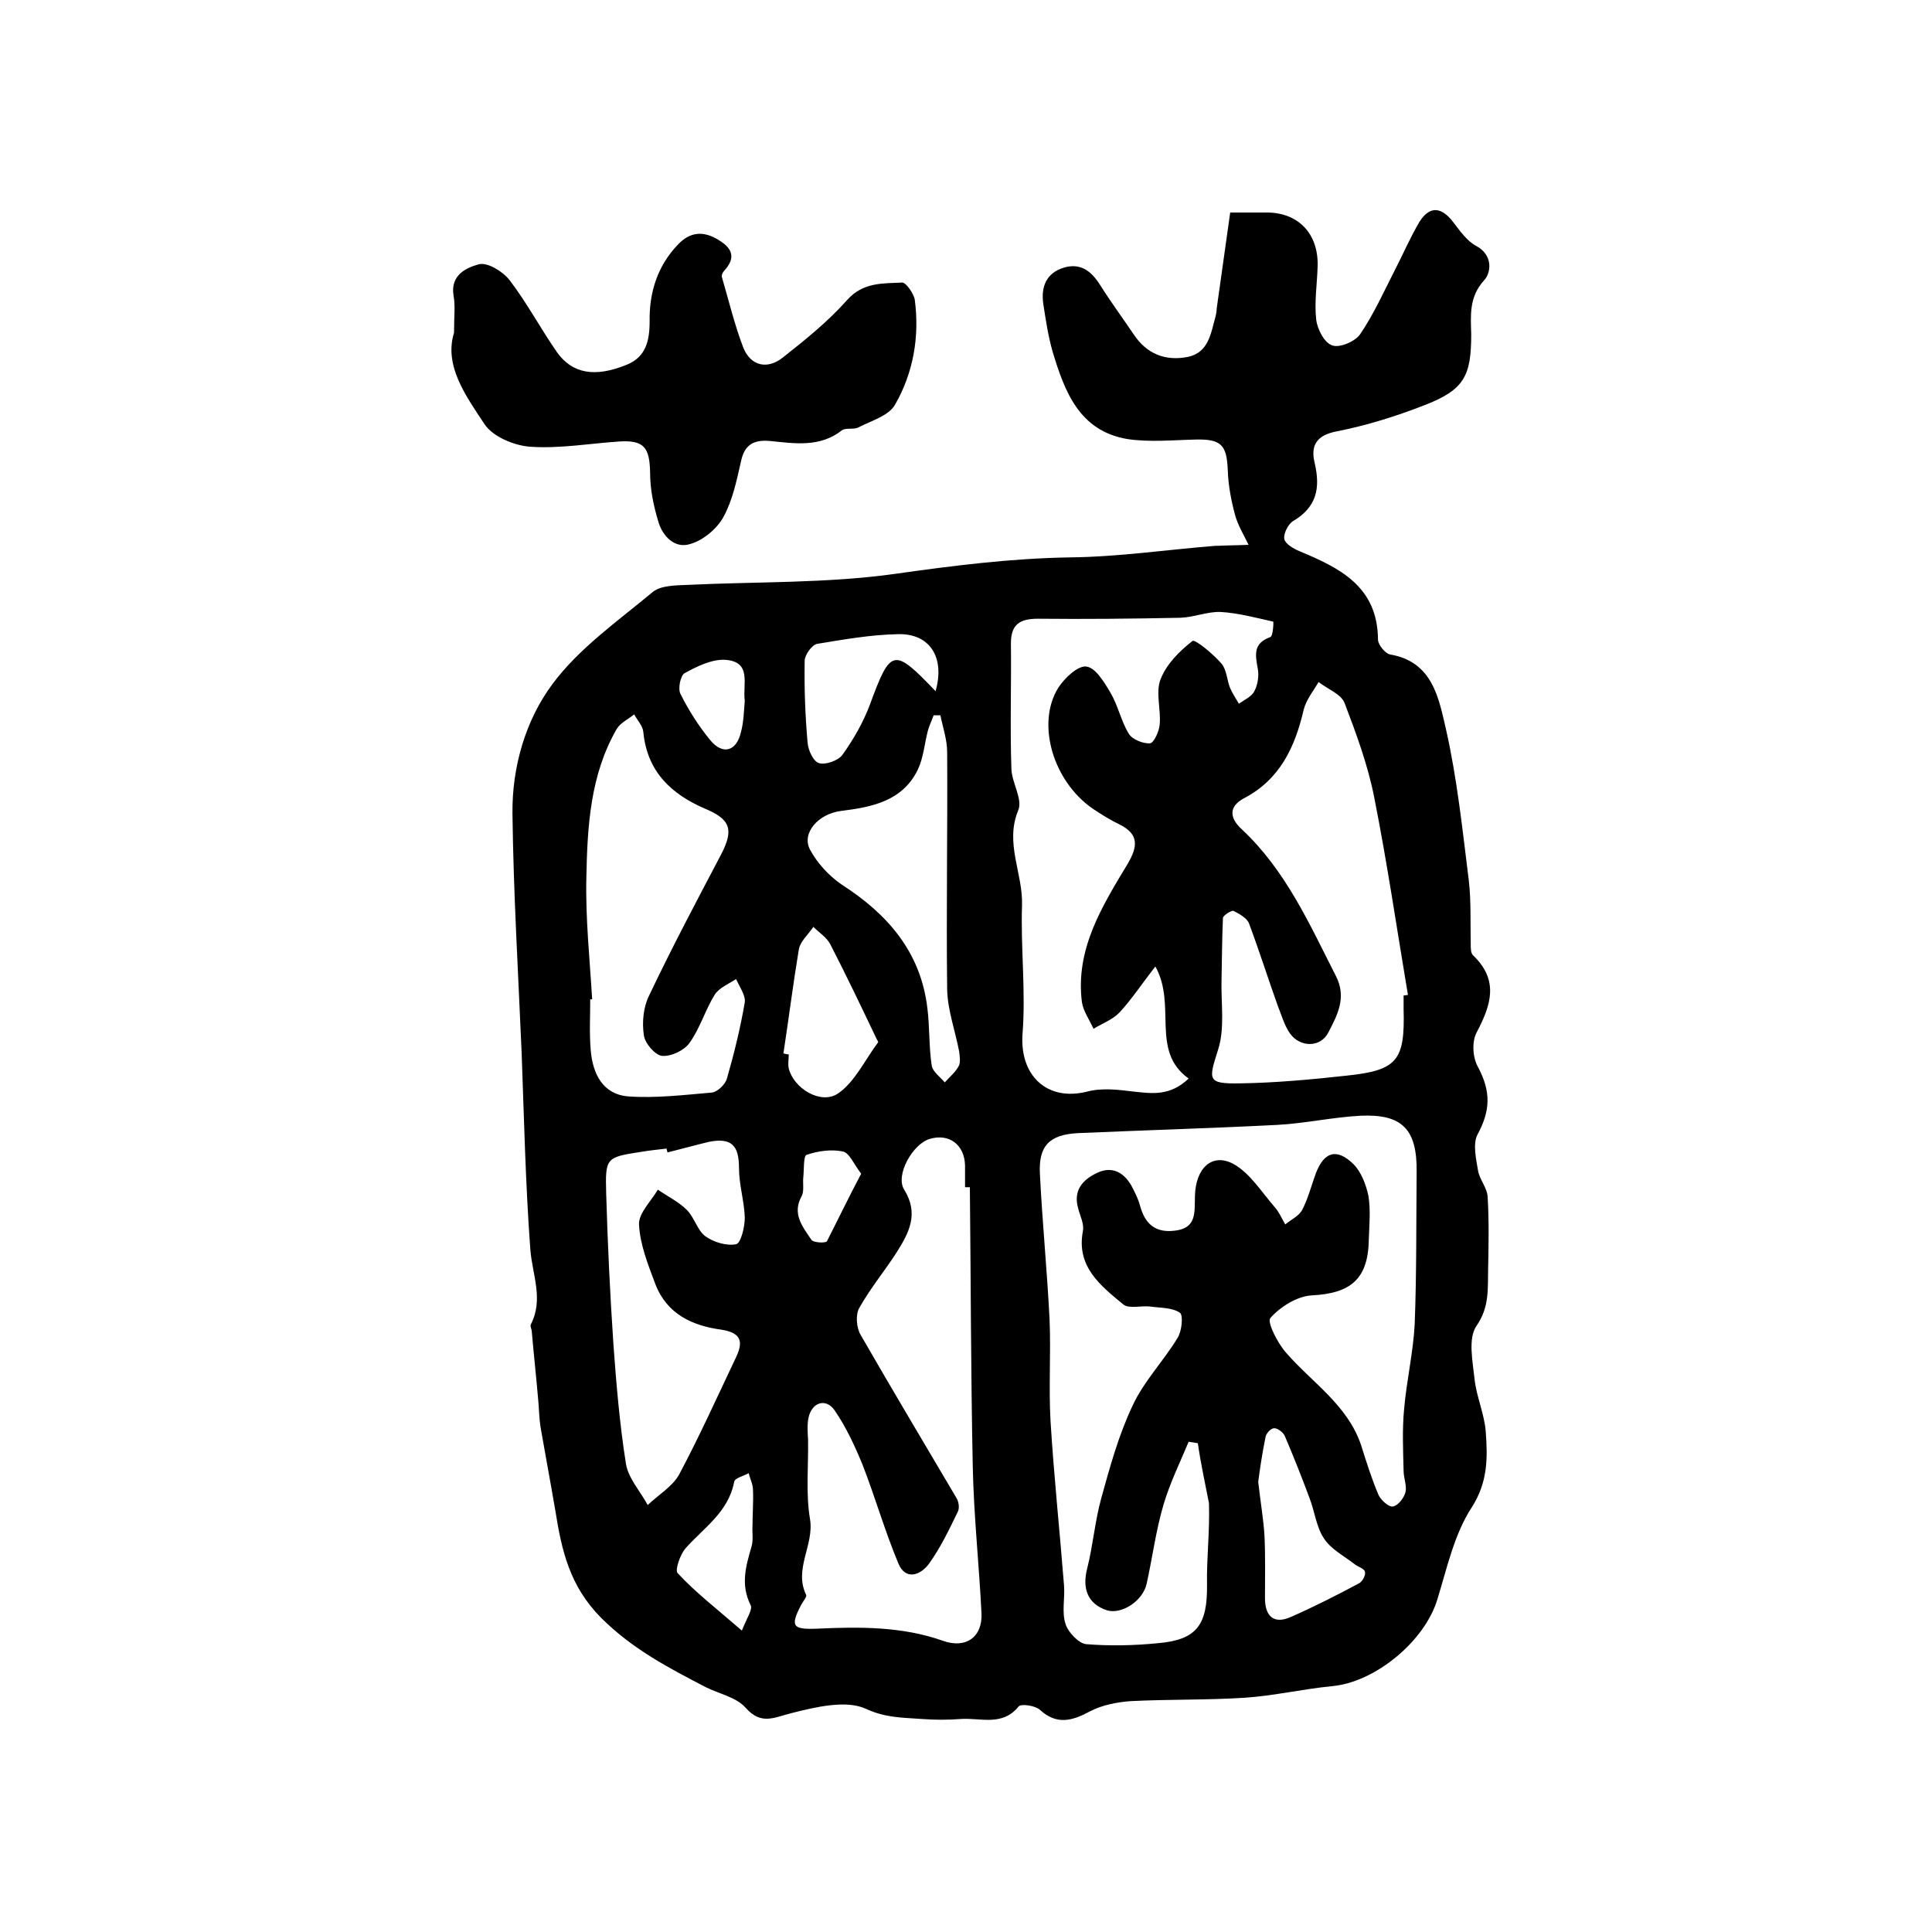
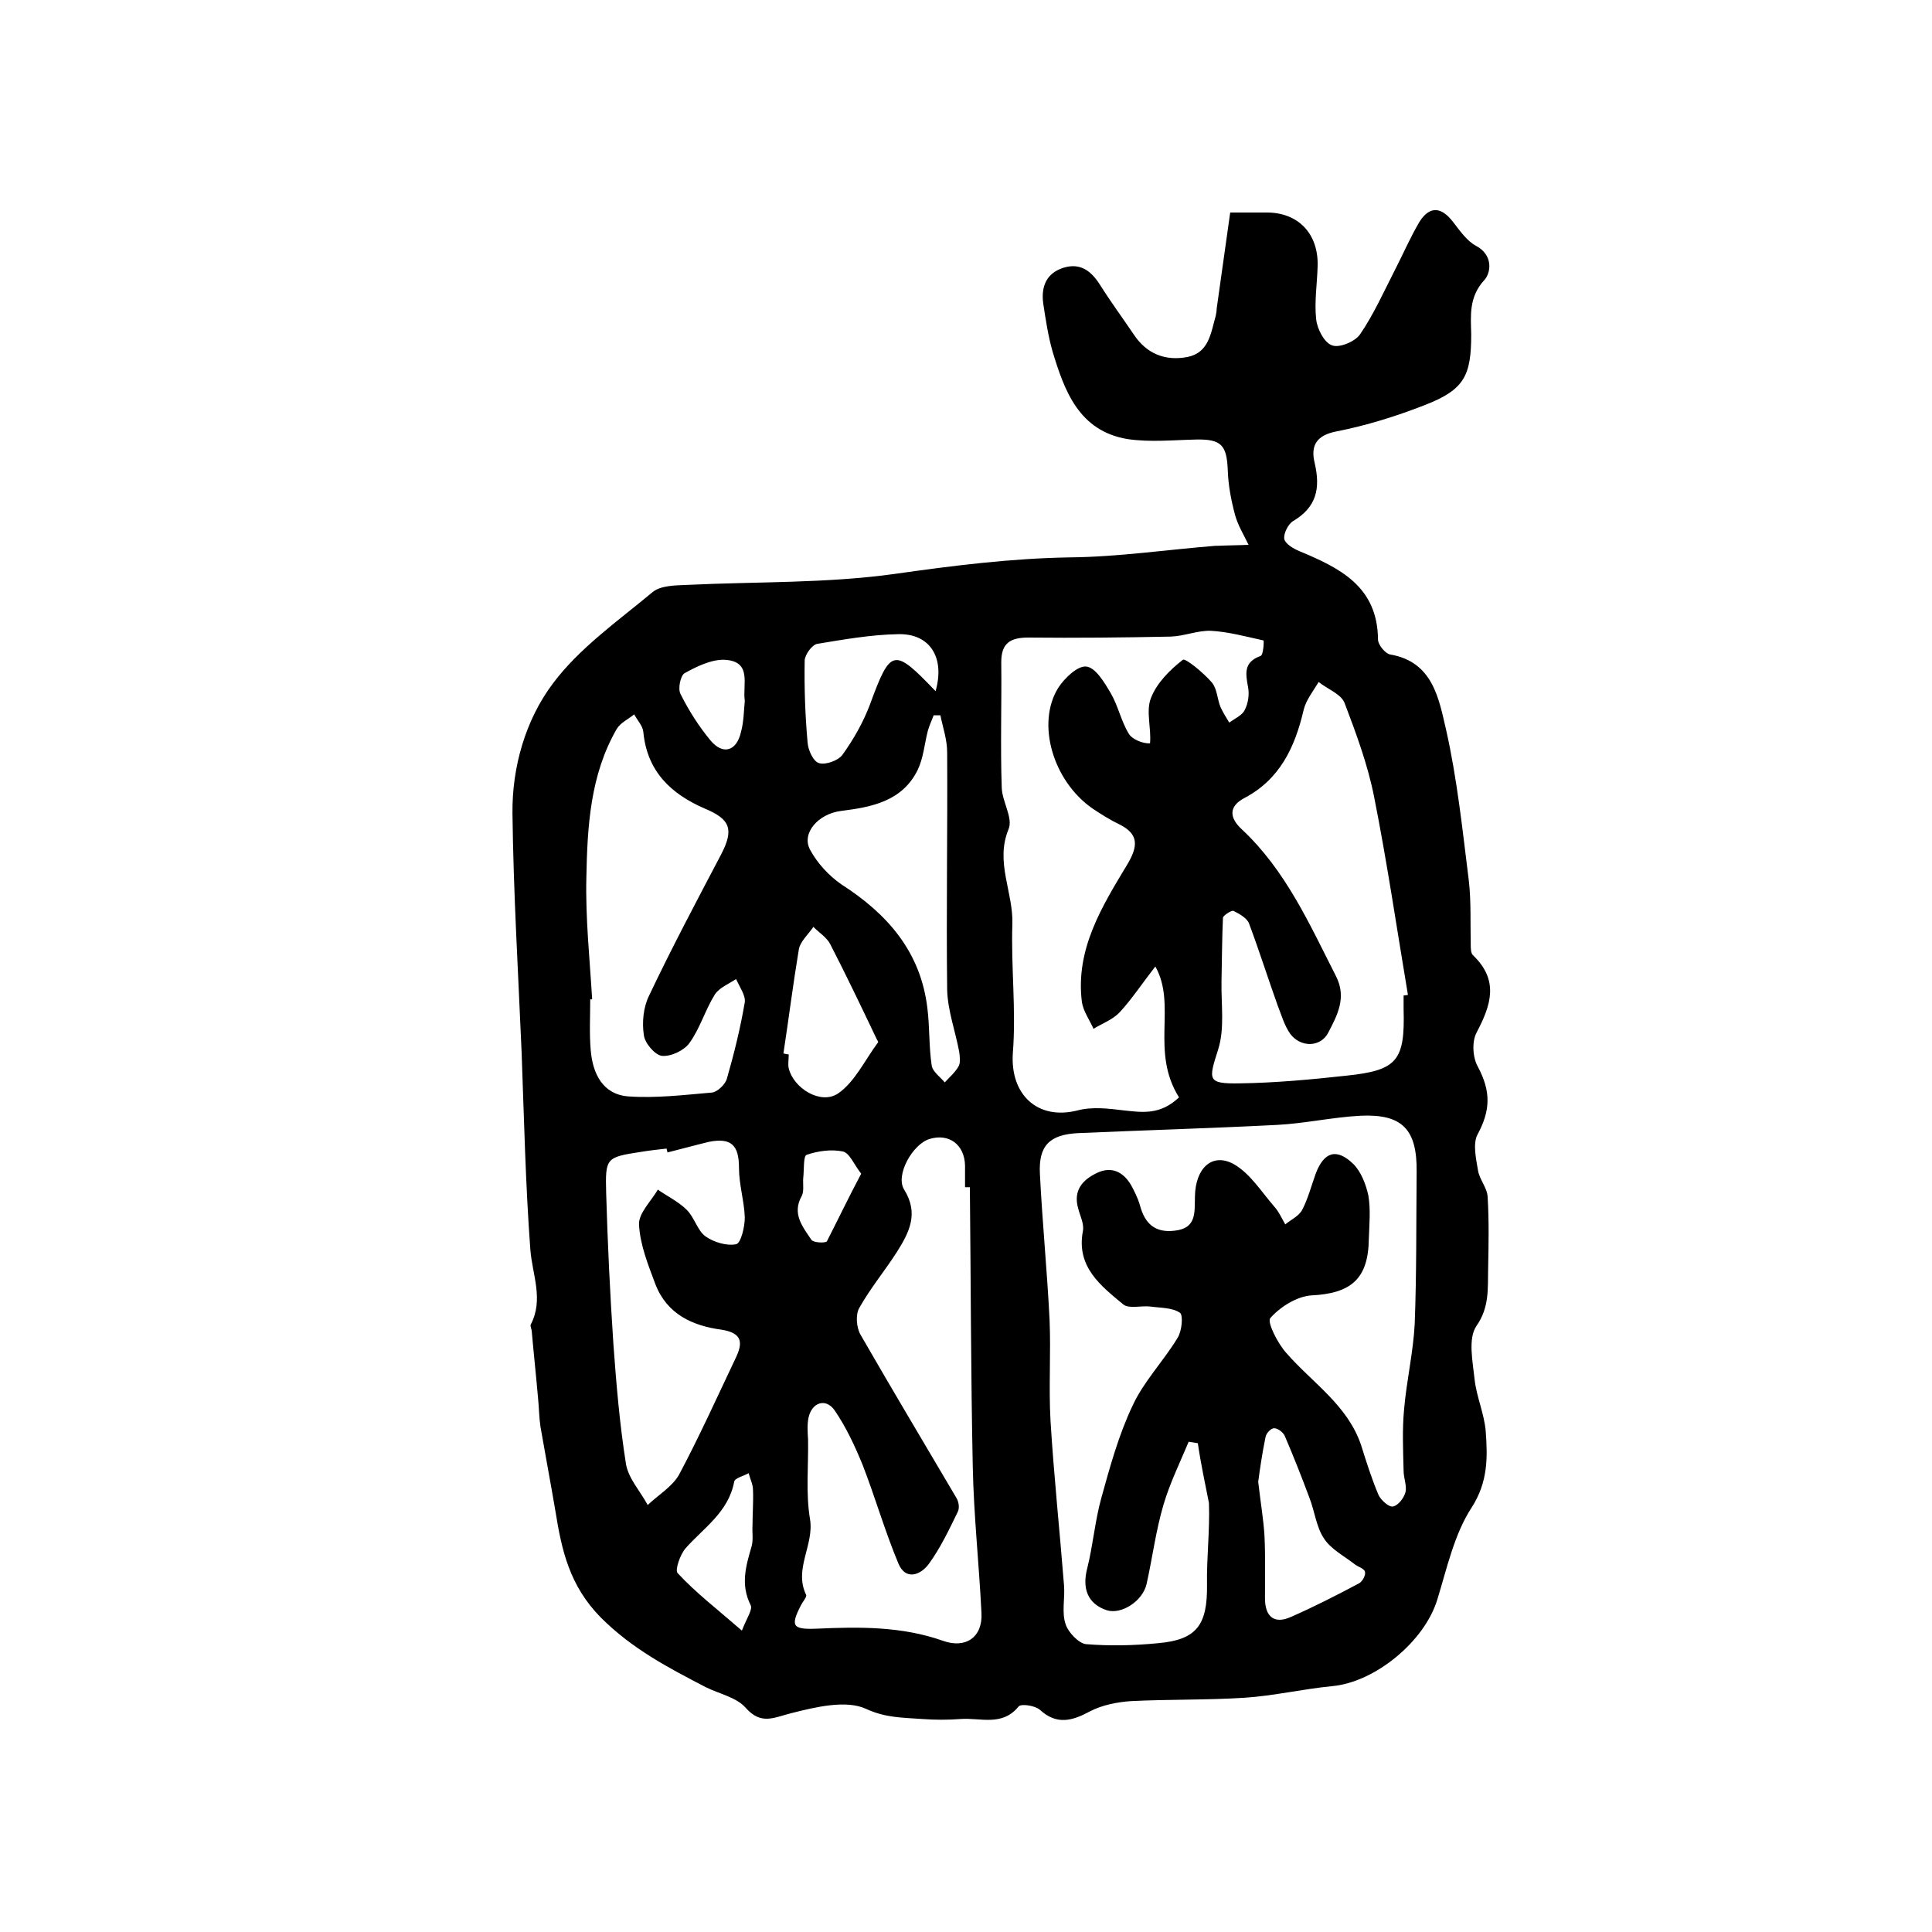
<svg xmlns="http://www.w3.org/2000/svg" version="1.1" id="图层_1" x="0px" y="0px" viewBox="0 0 400 400" style="enable-background:new 0 0 400 400;" xml:space="preserve">
  <style type="text/css">
	.st0{fill:#FFFFFF;}
</style>
  <g>
-     <path d="M254.7,44c3.6,0,5.6,0,7.6,0c6.5,0,10.7,4.4,10.5,11.1c-0.1,3.7-0.7,7.4-0.3,11c0.2,2,1.7,4.9,3.3,5.4   c1.5,0.6,4.8-0.8,5.8-2.3c2.8-4.1,4.9-8.8,7.2-13.3c1.7-3.3,3.2-6.8,5.1-10c2.1-3.3,4.5-3.1,6.9,0c1.4,1.8,2.9,4,4.8,5   c3.6,1.9,3.1,5.6,1.7,7.1c-3.2,3.5-2.8,7.3-2.7,11.2c0,8.6-1.4,11.5-9.7,14.7c-5.9,2.3-12,4.2-18.1,5.4c-4.3,0.8-5.5,3-4.6,6.6   c1.2,5.2,0.4,9.1-4.5,12c-1,0.6-2,2.6-1.8,3.7c0.2,1,1.9,2,3.1,2.5c8.4,3.5,16.2,7.3,16.3,18.3c0,1.1,1.5,2.9,2.5,3.1   c8.9,1.5,10.1,9.2,11.6,15.6c2.3,10.2,3.4,20.8,4.7,31.2c0.5,4.3,0.3,8.8,0.4,13.2c0,0.8,0,1.9,0.5,2.3c5.4,5.2,3.7,10.3,0.7,16   c-1,1.9-0.8,5.2,0.3,7.1c2.7,5.1,2.6,9-0.1,14c-1,1.9-0.3,5,0.1,7.4c0.3,1.9,1.9,3.6,2,5.5c0.3,5,0.2,10,0.1,15   c-0.1,4,0.3,7.8-2.4,11.7c-1.8,2.6-0.8,7.3-0.4,11.1c0.4,3.6,2,7.1,2.3,10.7c0.4,5.4,0.5,10.5-2.9,15.8c-3.6,5.5-5.1,12.5-7.1,19   c-2.6,8.7-12.9,17.2-21.8,18c-6.1,0.6-12.1,2-18.1,2.4c-7.8,0.5-15.7,0.3-23.6,0.7c-2.8,0.2-5.9,0.8-8.4,2.1   c-3.7,2-6.9,2.9-10.4-0.3c-1-0.9-3.9-1.3-4.4-0.7c-3.4,4.2-7.9,2.3-12,2.6c-2.6,0.2-5.3,0.2-8,0c-3.9-0.3-7.5-0.2-11.6-2.1   c-4.1-1.9-10.4-0.4-15.5,0.9c-3.6,0.9-6.2,2.5-9.4-1.1c-1.9-2.2-5.5-2.9-8.3-4.3c-7.7-4-15.2-7.9-21.7-14.4   c-6.5-6.6-8.1-13.9-9.4-22c-1-5.9-2.1-11.7-3.1-17.5c-0.3-2-0.3-4-0.5-5.9c-0.4-4.6-0.9-9.2-1.3-13.8c0-0.5-0.4-1.1-0.2-1.5   c2.7-5.2,0.3-10.3-0.1-15.5c-1-13.5-1.3-27.1-1.8-40.7c-0.7-16.5-1.7-33.1-1.9-49.6c-0.1-9.6,2.7-19.3,8.3-26.8   c5.5-7.4,13.5-13,20.7-19c1.7-1.4,4.7-1.4,7.1-1.5c14.4-0.7,29-0.3,43.2-2.3c12-1.7,23.9-3.2,36.1-3.4c10.1-0.1,20.1-1.6,30.2-2.4   c0.2,0,0.3,0,0.5,0c2.1-0.1,4.2-0.1,6.3-0.2c-1-2.1-2.2-4-2.8-6.2c-0.8-3-1.4-6.1-1.5-9.2c-0.2-5.2-1.3-6.5-6.5-6.4   c-4.8,0.1-9.6,0.6-14.3-0.1c-10-1.7-13-9.9-15.5-18.2c-0.9-3.2-1.4-6.5-1.9-9.8c-0.5-3.5,0.6-6.4,4.3-7.5c3.4-1,5.6,0.7,7.4,3.5   c2.2,3.5,4.7,6.9,7,10.3c2.7,4.1,6.6,5.6,11.2,4.7c4.4-0.9,4.8-5,5.8-8.5c0.1-0.5,0.2-1,0.2-1.5C252.8,57.6,253.7,51,254.7,44z    M248,298.8c-0.6-0.1-1.3-0.2-1.9-0.3c-1.8,4.3-3.9,8.6-5.2,13c-1.6,5.4-2.3,11-3.5,16.4c-0.8,3.6-5.2,6.4-8.2,5.5   c-4-1.3-5.2-4.5-4.1-8.7c1.2-4.8,1.6-9.8,2.9-14.5c1.8-6.5,3.6-13.1,6.5-19.2c2.3-5,6.4-9.2,9.3-14c0.9-1.4,1.2-4.7,0.5-5.2   c-1.6-1.1-4-1-6.2-1.3c-1.9-0.2-4.3,0.5-5.5-0.4c-4.7-3.9-9.8-7.8-8.4-15.2c0.3-1.5-0.6-3.2-1-4.8c-1-3.6,0.9-5.8,3.8-7.2   c3-1.5,5.5-0.4,7.2,2.5c0.7,1.3,1.4,2.7,1.8,4.1c1,3.8,3.1,5.8,7.2,5.3c4.6-0.5,4.1-3.8,4.2-7.1c0.1-5.9,3.6-9.1,8-6.7   c3.4,1.9,5.8,5.8,8.5,8.9c0.9,1,1.5,2.4,2.2,3.6c1.2-1,2.8-1.7,3.5-3c1.2-2.3,1.9-5,2.8-7.5c1.7-4.5,4.3-5.4,7.8-2   c1.6,1.6,2.6,4.2,3.1,6.5c0.5,2.9,0.2,6,0.1,9c-0.1,8.3-3.7,11.3-11.9,11.7c-3,0.2-6.5,2.4-8.5,4.7c-0.7,0.8,1.5,5.2,3.3,7.2   c5.4,6.2,12.7,10.8,15.5,19.1c1.1,3.5,2.2,7,3.6,10.3c0.5,1.1,2.2,2.6,3,2.4c1.1-0.2,2.3-1.8,2.6-3c0.3-1.3-0.4-2.9-0.4-4.4   c-0.1-4.2-0.3-8.5,0.1-12.7c0.5-5.9,1.9-11.8,2.2-17.7c0.4-10.5,0.3-21,0.4-31.5c0.1-8.7-2.9-12-11.6-11.6   c-5.8,0.3-11.5,1.6-17.3,1.9c-13.7,0.7-27.5,1.1-41.2,1.7c-5.9,0.3-8.2,2.6-7.9,8.4c0.5,10.1,1.5,20.1,2,30.2c0.3,7-0.2,14,0.2,21   c0.7,11.4,1.9,22.7,2.8,34.1c0.2,2.6-0.5,5.5,0.3,7.9c0.5,1.7,2.7,4,4.2,4.2c4.9,0.4,10,0.3,15-0.2c8-0.7,10.2-3.8,10.1-12.1   c-0.1-5.6,0.6-11.2,0.4-16.9C249.5,307.1,248.6,303,248,298.8z M239.2,200.1c-2.8,3.6-4.9,6.8-7.4,9.5c-1.4,1.5-3.6,2.3-5.4,3.4   c-0.8-1.8-2.1-3.6-2.4-5.5c-1.4-11,4.2-19.9,9.5-28.7c2.1-3.6,2.3-6.1-1.7-8.1c-1.9-0.9-3.8-2.1-5.6-3.3c-8.2-5.7-11.7-17.6-7.1-25   c1.3-2,4-4.6,5.8-4.4c1.9,0.2,3.7,3.2,5,5.4c1.6,2.7,2.2,5.9,3.8,8.5c0.7,1.2,3,2.1,4.4,2c0.8-0.1,1.9-2.5,2-3.9   c0.3-3.1-0.9-6.7,0.2-9.4c1.2-3.1,3.9-5.8,6.6-7.9c0.5-0.4,4.3,2.7,6,4.7c1.1,1.3,1.1,3.4,1.8,5.1c0.5,1.1,1.2,2.2,1.8,3.2   c1.1-0.8,2.7-1.5,3.2-2.6c0.7-1.3,1-3.2,0.7-4.7c-0.5-2.8-1-5.2,2.6-6.5c0.6-0.2,0.7-3.2,0.6-3.2c-3.6-0.8-7.3-1.8-10.9-2   c-2.7-0.1-5.5,1.1-8.3,1.2c-9.8,0.2-19.6,0.3-29.5,0.2c-3.8,0-5.6,1.2-5.6,5.1c0.1,8.7-0.2,17.3,0.1,26c0.1,2.9,2.4,6.3,1.4,8.6   c-2.8,6.8,1,13,0.8,19.6c-0.3,8.9,0.8,17.8,0.1,26.7c-0.6,8.6,5.1,14,13.4,11.9c3-0.8,6.4-0.4,9.6,0c3.8,0.4,7.5,1,11.4-2.7   C238.1,217.6,243.7,208.1,239.2,200.1z M200.8,245.8c-0.3,0-0.7,0-1,0c0-1.5,0-3,0-4.5c-0.1-4.3-3.3-6.7-7.3-5.5   c-3.5,1-7.2,7.5-5.3,10.5c3.1,5,1,8.9-1.5,12.9c-2.5,3.9-5.5,7.5-7.8,11.6c-0.8,1.4-0.6,4.1,0.3,5.6c6.5,11.3,13.2,22.5,19.8,33.7   c0.5,0.8,0.7,2.1,0.3,2.9c-1.8,3.7-3.6,7.5-6,10.8c-1.7,2.3-4.8,3.5-6.3-0.1c-2.8-6.7-4.8-13.7-7.4-20.4c-1.6-3.9-3.4-7.8-5.8-11.3   c-1.8-2.6-4.7-1.7-5.4,1.5c-0.3,1.4-0.2,3-0.1,4.5c0.1,5.5-0.5,11.1,0.4,16.5c0.9,5.4-3.4,10.3-0.8,15.7c0.2,0.4-0.7,1.4-1.1,2.2   c-2.2,4.3-1.7,5,3.3,4.8c8.8-0.4,17.6-0.5,26.1,2.5c4.7,1.7,8.3-0.7,8-5.8c-0.5-10.1-1.6-20.2-1.8-30.3   C201,284.3,201,265,200.8,245.8z M290.6,206.1c0.3,0,0.6-0.1,0.9-0.1c-2.3-13.7-4.3-27.4-7-41c-1.3-6.6-3.7-13.1-6.1-19.4   c-0.7-1.9-3.5-2.9-5.4-4.4c-1.1,1.9-2.6,3.7-3.1,5.8c-1.8,7.7-4.9,14.4-12.4,18.3c-3.1,1.7-3,4-0.4,6.4c9.1,8.5,14,19.6,19.5,30.4   c2.3,4.5,0.2,8.2-1.6,11.7c-1.6,3.1-5.8,3.1-7.9,0.2c-1.2-1.7-1.8-3.9-2.6-5.9c-2-5.6-3.8-11.3-5.9-16.9c-0.4-1.1-2-2-3.2-2.6   c-0.4-0.2-2.1,0.9-2.2,1.4c-0.2,4.4-0.2,8.7-0.3,13.1c-0.1,4.8,0.7,9.8-0.7,14.2c-2,6.3-2.3,7.1,4.4,7c7.4-0.1,14.9-0.8,22.2-1.6   c10.5-1.1,12.1-3.1,11.8-13.8C290.6,208.1,290.6,207.1,290.6,206.1z M122.6,206.9c-0.1,0-0.3,0-0.4,0c0,3.5-0.2,7,0.1,10.5   c0.4,4.9,2.5,9.2,7.8,9.6c5.7,0.4,11.5-0.3,17.3-0.8c1.1-0.1,2.8-1.7,3.1-2.9c1.5-5.2,2.8-10.5,3.7-15.8c0.2-1.4-1.1-3.2-1.8-4.8   c-1.5,1-3.5,1.8-4.4,3.2c-2,3.2-3.1,7.1-5.3,10.1c-1.1,1.5-3.8,2.8-5.7,2.6c-1.4-0.2-3.5-2.6-3.7-4.3c-0.4-2.7-0.1-5.8,1.1-8.2   c4.7-9.9,9.8-19.5,14.9-29.2c2.7-5.2,1.9-7.3-3.4-9.5c-6.9-3-11.9-7.6-12.7-15.8c-0.1-1.3-1.2-2.4-1.9-3.7c-1.2,1-2.8,1.7-3.6,3   c-5.5,9.5-6.1,20.2-6.3,30.8C121.2,190.1,122.1,198.5,122.6,206.9z M138.2,238.6c-0.1-0.3-0.1-0.5-0.2-0.8   c-1.8,0.2-3.6,0.4-5.4,0.7c-7.1,1.1-7.3,1.2-7.1,8.5c0.3,10.4,0.8,20.9,1.5,31.3c0.6,8.3,1.3,16.6,2.6,24.8c0.5,3,3,5.7,4.5,8.5   c2.2-2.1,5.1-3.8,6.5-6.3c4.2-7.9,7.9-16.1,11.7-24.1c1.5-3.1,1.5-5.2-2.9-5.9c-6-0.8-11.3-3.2-13.7-9.4c-1.5-4-3.2-8.2-3.4-12.4   c-0.1-2.3,2.5-4.8,3.9-7.2c2,1.4,4.3,2.5,6,4.2c1.6,1.6,2.2,4.3,3.9,5.5c1.7,1.2,4.4,2,6.3,1.6c1-0.2,1.8-3.6,1.8-5.5   c-0.1-3.4-1.2-6.8-1.2-10.3c0-4.7-1.6-6.3-6.2-5.4C143.9,237.1,141,237.9,138.2,238.6z M194.7,148.1c-0.5,0-1,0-1.4,0   c-0.4,1.1-0.9,2.1-1.2,3.2c-0.7,2.7-0.9,5.6-2.1,8.1c-3.2,6.5-9.5,7.7-15.9,8.5c-4.7,0.6-8.2,4.6-6.4,8c1.5,2.8,3.9,5.4,6.5,7.2   c9.5,6.1,16.4,13.9,17.8,25.6c0.5,3.9,0.3,8,0.9,11.9c0.2,1.3,1.8,2.4,2.7,3.5c1-1.1,2.2-2.1,2.9-3.4c0.4-0.8,0.2-2,0.1-2.9   c-0.8-4.3-2.4-8.6-2.5-12.9c-0.2-16.4,0.1-32.8,0-49.1C196.1,153.1,195.2,150.6,194.7,148.1z M260.5,306.8   c0.5,4.4,1.1,7.8,1.3,11.2c0.2,4.3,0.1,8.6,0.1,12.9c0,3.8,1.9,5.4,5.3,3.9c4.8-2.1,9.5-4.5,14.2-7c0.7-0.4,1.4-1.7,1.2-2.4   c-0.2-0.7-1.5-1-2.2-1.6c-2.2-1.7-4.9-3.1-6.3-5.3c-1.6-2.4-1.9-5.6-3-8.4c-1.6-4.3-3.3-8.6-5.1-12.8c-0.3-0.7-1.4-1.6-2.2-1.6   c-0.7,0-1.7,1.1-1.8,1.9C261.3,301,260.8,304.5,260.5,306.8z M162.2,218.1c0.4,0.1,0.8,0.2,1.1,0.2c0,1-0.2,2,0,2.9   c1,4.1,6.6,7.6,10.2,5.2c3.5-2.4,5.6-7,8.3-10.6c0.1-0.1-0.3-0.6-0.4-0.9c-3.1-6.5-6.2-13-9.5-19.4c-0.7-1.4-2.3-2.4-3.5-3.6   c-1,1.5-2.7,3-3,4.6C164.2,203.7,163.3,210.9,162.2,218.1z M193.7,143.1c2-7-1.2-12-7.8-11.8c-5.6,0.1-11.2,1.1-16.7,2   c-1.1,0.2-2.6,2.3-2.6,3.5c-0.1,5.6,0.1,11.3,0.6,16.9c0.1,1.6,1.2,4,2.4,4.3c1.3,0.4,3.9-0.5,4.8-1.7c2.3-3.2,4.3-6.7,5.7-10.4   C184.4,134.2,185,134,193.7,143.1z M153.6,337.6c1-2.6,2.3-4.4,1.8-5.3c-2.1-4.2-1-8,0.2-12.1c0.4-1.4,0.1-2.9,0.2-4.4   c0-2.4,0.2-4.9,0.1-7.3c0-1.2-0.6-2.3-0.9-3.5c-1,0.6-2.9,1-3,1.8c-1.2,6.3-6.3,9.5-10.1,13.8c-1.1,1.3-2.2,4.5-1.6,5.1   C144,329.7,148.3,333,153.6,337.6z M154.2,145.1c-0.5-3.4,1.6-8.2-4.2-8.5c-2.7-0.1-5.8,1.4-8.3,2.8c-0.8,0.5-1.4,3.2-0.8,4.3   c1.7,3.4,3.8,6.7,6.2,9.6c2.6,3.1,5.4,2.2,6.3-1.7C154,149.4,154,147.2,154.2,145.1z M178.3,243c-1.5-1.9-2.4-4.3-3.8-4.6   c-2.4-0.5-5.2-0.1-7.5,0.7c-0.7,0.2-0.5,3.1-0.7,4.8c-0.1,1.2,0.2,2.7-0.3,3.7c-2.1,3.7,0.2,6.4,2,9.1c0.4,0.6,2.9,0.7,3.2,0.3   C173.5,252.5,175.7,247.9,178.3,243z" />
-     <path d="M94,68.9c0-3.4,0.3-5.6-0.1-7.7c-0.7-4.3,2.7-5.8,5.3-6.5c1.8-0.4,4.9,1.5,6.3,3.3c3.6,4.7,6.4,10,9.8,14.9   c3.2,4.5,7.9,5.3,14.5,2.6c3.9-1.6,4.7-4.9,4.7-9c-0.1-5.9,1.6-11.4,5.8-15.8c2.5-2.7,5.3-3,8.5-1c3,1.8,3.5,3.8,1.1,6.4   c-0.3,0.3-0.6,1-0.4,1.4c1.4,4.8,2.6,9.8,4.4,14.5c1.6,3.9,5.1,4.5,8.2,2c4.7-3.7,9.4-7.5,13.3-11.9c3.3-3.7,7.4-3.4,11.4-3.6   c0.8,0,2.4,2.3,2.6,3.6c1,7.6-0.3,15.1-4.1,21.7c-1.3,2.3-4.9,3.3-7.6,4.7c-1,0.5-2.6,0-3.4,0.6c-4.6,3.6-9.8,2.7-14.9,2.2   c-3.4-0.3-5.3,0.8-6,4.3c-0.9,3.9-1.7,7.9-3.6,11.4c-1.3,2.4-4.1,4.8-6.8,5.6c-3.2,1.1-5.8-1.5-6.7-4.6c-1-3.3-1.7-6.7-1.7-10.1   c-0.1-5.2-1.2-6.8-6.3-6.5c-6.1,0.4-12.3,1.5-18.4,1.1c-3.4-0.2-7.9-2.1-9.6-4.7C96.4,81.9,91.9,75.7,94,68.9z" />
+     <path d="M254.7,44c3.6,0,5.6,0,7.6,0c6.5,0,10.7,4.4,10.5,11.1c-0.1,3.7-0.7,7.4-0.3,11c0.2,2,1.7,4.9,3.3,5.4   c1.5,0.6,4.8-0.8,5.8-2.3c2.8-4.1,4.9-8.8,7.2-13.3c1.7-3.3,3.2-6.8,5.1-10c2.1-3.3,4.5-3.1,6.9,0c1.4,1.8,2.9,4,4.8,5   c3.6,1.9,3.1,5.6,1.7,7.1c-3.2,3.5-2.8,7.3-2.7,11.2c0,8.6-1.4,11.5-9.7,14.7c-5.9,2.3-12,4.2-18.1,5.4c-4.3,0.8-5.5,3-4.6,6.6   c1.2,5.2,0.4,9.1-4.5,12c-1,0.6-2,2.6-1.8,3.7c0.2,1,1.9,2,3.1,2.5c8.4,3.5,16.2,7.3,16.3,18.3c0,1.1,1.5,2.9,2.5,3.1   c8.9,1.5,10.1,9.2,11.6,15.6c2.3,10.2,3.4,20.8,4.7,31.2c0.5,4.3,0.3,8.8,0.4,13.2c0,0.8,0,1.9,0.5,2.3c5.4,5.2,3.7,10.3,0.7,16   c-1,1.9-0.8,5.2,0.3,7.1c2.7,5.1,2.6,9-0.1,14c-1,1.9-0.3,5,0.1,7.4c0.3,1.9,1.9,3.6,2,5.5c0.3,5,0.2,10,0.1,15   c-0.1,4,0.3,7.8-2.4,11.7c-1.8,2.6-0.8,7.3-0.4,11.1c0.4,3.6,2,7.1,2.3,10.7c0.4,5.4,0.5,10.5-2.9,15.8c-3.6,5.5-5.1,12.5-7.1,19   c-2.6,8.7-12.9,17.2-21.8,18c-6.1,0.6-12.1,2-18.1,2.4c-7.8,0.5-15.7,0.3-23.6,0.7c-2.8,0.2-5.9,0.8-8.4,2.1   c-3.7,2-6.9,2.9-10.4-0.3c-1-0.9-3.9-1.3-4.4-0.7c-3.4,4.2-7.9,2.3-12,2.6c-2.6,0.2-5.3,0.2-8,0c-3.9-0.3-7.5-0.2-11.6-2.1   c-4.1-1.9-10.4-0.4-15.5,0.9c-3.6,0.9-6.2,2.5-9.4-1.1c-1.9-2.2-5.5-2.9-8.3-4.3c-7.7-4-15.2-7.9-21.7-14.4   c-6.5-6.6-8.1-13.9-9.4-22c-1-5.9-2.1-11.7-3.1-17.5c-0.3-2-0.3-4-0.5-5.9c-0.4-4.6-0.9-9.2-1.3-13.8c0-0.5-0.4-1.1-0.2-1.5   c2.7-5.2,0.3-10.3-0.1-15.5c-1-13.5-1.3-27.1-1.8-40.7c-0.7-16.5-1.7-33.1-1.9-49.6c-0.1-9.6,2.7-19.3,8.3-26.8   c5.5-7.4,13.5-13,20.7-19c1.7-1.4,4.7-1.4,7.1-1.5c14.4-0.7,29-0.3,43.2-2.3c12-1.7,23.9-3.2,36.1-3.4c10.1-0.1,20.1-1.6,30.2-2.4   c0.2,0,0.3,0,0.5,0c2.1-0.1,4.2-0.1,6.3-0.2c-1-2.1-2.2-4-2.8-6.2c-0.8-3-1.4-6.1-1.5-9.2c-0.2-5.2-1.3-6.5-6.5-6.4   c-4.8,0.1-9.6,0.6-14.3-0.1c-10-1.7-13-9.9-15.5-18.2c-0.9-3.2-1.4-6.5-1.9-9.8c-0.5-3.5,0.6-6.4,4.3-7.5c3.4-1,5.6,0.7,7.4,3.5   c2.2,3.5,4.7,6.9,7,10.3c2.7,4.1,6.6,5.6,11.2,4.7c4.4-0.9,4.8-5,5.8-8.5c0.1-0.5,0.2-1,0.2-1.5C252.8,57.6,253.7,51,254.7,44z    M248,298.8c-0.6-0.1-1.3-0.2-1.9-0.3c-1.8,4.3-3.9,8.6-5.2,13c-1.6,5.4-2.3,11-3.5,16.4c-0.8,3.6-5.2,6.4-8.2,5.5   c-4-1.3-5.2-4.5-4.1-8.7c1.2-4.8,1.6-9.8,2.9-14.5c1.8-6.5,3.6-13.1,6.5-19.2c2.3-5,6.4-9.2,9.3-14c0.9-1.4,1.2-4.7,0.5-5.2   c-1.6-1.1-4-1-6.2-1.3c-1.9-0.2-4.3,0.5-5.5-0.4c-4.7-3.9-9.8-7.8-8.4-15.2c0.3-1.5-0.6-3.2-1-4.8c-1-3.6,0.9-5.8,3.8-7.2   c3-1.5,5.5-0.4,7.2,2.5c0.7,1.3,1.4,2.7,1.8,4.1c1,3.8,3.1,5.8,7.2,5.3c4.6-0.5,4.1-3.8,4.2-7.1c0.1-5.9,3.6-9.1,8-6.7   c3.4,1.9,5.8,5.8,8.5,8.9c0.9,1,1.5,2.4,2.2,3.6c1.2-1,2.8-1.7,3.5-3c1.2-2.3,1.9-5,2.8-7.5c1.7-4.5,4.3-5.4,7.8-2   c1.6,1.6,2.6,4.2,3.1,6.5c0.5,2.9,0.2,6,0.1,9c-0.1,8.3-3.7,11.3-11.9,11.7c-3,0.2-6.5,2.4-8.5,4.7c-0.7,0.8,1.5,5.2,3.3,7.2   c5.4,6.2,12.7,10.8,15.5,19.1c1.1,3.5,2.2,7,3.6,10.3c0.5,1.1,2.2,2.6,3,2.4c1.1-0.2,2.3-1.8,2.6-3c0.3-1.3-0.4-2.9-0.4-4.4   c-0.1-4.2-0.3-8.5,0.1-12.7c0.5-5.9,1.9-11.8,2.2-17.7c0.4-10.5,0.3-21,0.4-31.5c0.1-8.7-2.9-12-11.6-11.6   c-5.8,0.3-11.5,1.6-17.3,1.9c-13.7,0.7-27.5,1.1-41.2,1.7c-5.9,0.3-8.2,2.6-7.9,8.4c0.5,10.1,1.5,20.1,2,30.2c0.3,7-0.2,14,0.2,21   c0.7,11.4,1.9,22.7,2.8,34.1c0.2,2.6-0.5,5.5,0.3,7.9c0.5,1.7,2.7,4,4.2,4.2c4.9,0.4,10,0.3,15-0.2c8-0.7,10.2-3.8,10.1-12.1   c-0.1-5.6,0.6-11.2,0.4-16.9C249.5,307.1,248.6,303,248,298.8z M239.2,200.1c-2.8,3.6-4.9,6.8-7.4,9.5c-1.4,1.5-3.6,2.3-5.4,3.4   c-0.8-1.8-2.1-3.6-2.4-5.5c-1.4-11,4.2-19.9,9.5-28.7c2.1-3.6,2.3-6.1-1.7-8.1c-1.9-0.9-3.8-2.1-5.6-3.3c-8.2-5.7-11.7-17.6-7.1-25   c1.3-2,4-4.6,5.8-4.4c1.9,0.2,3.7,3.2,5,5.4c1.6,2.7,2.2,5.9,3.8,8.5c0.7,1.2,3,2.1,4.4,2c0.3-3.1-0.9-6.7,0.2-9.4c1.2-3.1,3.9-5.8,6.6-7.9c0.5-0.4,4.3,2.7,6,4.7c1.1,1.3,1.1,3.4,1.8,5.1c0.5,1.1,1.2,2.2,1.8,3.2   c1.1-0.8,2.7-1.5,3.2-2.6c0.7-1.3,1-3.2,0.7-4.7c-0.5-2.8-1-5.2,2.6-6.5c0.6-0.2,0.7-3.2,0.6-3.2c-3.6-0.8-7.3-1.8-10.9-2   c-2.7-0.1-5.5,1.1-8.3,1.2c-9.8,0.2-19.6,0.3-29.5,0.2c-3.8,0-5.6,1.2-5.6,5.1c0.1,8.7-0.2,17.3,0.1,26c0.1,2.9,2.4,6.3,1.4,8.6   c-2.8,6.8,1,13,0.8,19.6c-0.3,8.9,0.8,17.8,0.1,26.7c-0.6,8.6,5.1,14,13.4,11.9c3-0.8,6.4-0.4,9.6,0c3.8,0.4,7.5,1,11.4-2.7   C238.1,217.6,243.7,208.1,239.2,200.1z M200.8,245.8c-0.3,0-0.7,0-1,0c0-1.5,0-3,0-4.5c-0.1-4.3-3.3-6.7-7.3-5.5   c-3.5,1-7.2,7.5-5.3,10.5c3.1,5,1,8.9-1.5,12.9c-2.5,3.9-5.5,7.5-7.8,11.6c-0.8,1.4-0.6,4.1,0.3,5.6c6.5,11.3,13.2,22.5,19.8,33.7   c0.5,0.8,0.7,2.1,0.3,2.9c-1.8,3.7-3.6,7.5-6,10.8c-1.7,2.3-4.8,3.5-6.3-0.1c-2.8-6.7-4.8-13.7-7.4-20.4c-1.6-3.9-3.4-7.8-5.8-11.3   c-1.8-2.6-4.7-1.7-5.4,1.5c-0.3,1.4-0.2,3-0.1,4.5c0.1,5.5-0.5,11.1,0.4,16.5c0.9,5.4-3.4,10.3-0.8,15.7c0.2,0.4-0.7,1.4-1.1,2.2   c-2.2,4.3-1.7,5,3.3,4.8c8.8-0.4,17.6-0.5,26.1,2.5c4.7,1.7,8.3-0.7,8-5.8c-0.5-10.1-1.6-20.2-1.8-30.3   C201,284.3,201,265,200.8,245.8z M290.6,206.1c0.3,0,0.6-0.1,0.9-0.1c-2.3-13.7-4.3-27.4-7-41c-1.3-6.6-3.7-13.1-6.1-19.4   c-0.7-1.9-3.5-2.9-5.4-4.4c-1.1,1.9-2.6,3.7-3.1,5.8c-1.8,7.7-4.9,14.4-12.4,18.3c-3.1,1.7-3,4-0.4,6.4c9.1,8.5,14,19.6,19.5,30.4   c2.3,4.5,0.2,8.2-1.6,11.7c-1.6,3.1-5.8,3.1-7.9,0.2c-1.2-1.7-1.8-3.9-2.6-5.9c-2-5.6-3.8-11.3-5.9-16.9c-0.4-1.1-2-2-3.2-2.6   c-0.4-0.2-2.1,0.9-2.2,1.4c-0.2,4.4-0.2,8.7-0.3,13.1c-0.1,4.8,0.7,9.8-0.7,14.2c-2,6.3-2.3,7.1,4.4,7c7.4-0.1,14.9-0.8,22.2-1.6   c10.5-1.1,12.1-3.1,11.8-13.8C290.6,208.1,290.6,207.1,290.6,206.1z M122.6,206.9c-0.1,0-0.3,0-0.4,0c0,3.5-0.2,7,0.1,10.5   c0.4,4.9,2.5,9.2,7.8,9.6c5.7,0.4,11.5-0.3,17.3-0.8c1.1-0.1,2.8-1.7,3.1-2.9c1.5-5.2,2.8-10.5,3.7-15.8c0.2-1.4-1.1-3.2-1.8-4.8   c-1.5,1-3.5,1.8-4.4,3.2c-2,3.2-3.1,7.1-5.3,10.1c-1.1,1.5-3.8,2.8-5.7,2.6c-1.4-0.2-3.5-2.6-3.7-4.3c-0.4-2.7-0.1-5.8,1.1-8.2   c4.7-9.9,9.8-19.5,14.9-29.2c2.7-5.2,1.9-7.3-3.4-9.5c-6.9-3-11.9-7.6-12.7-15.8c-0.1-1.3-1.2-2.4-1.9-3.7c-1.2,1-2.8,1.7-3.6,3   c-5.5,9.5-6.1,20.2-6.3,30.8C121.2,190.1,122.1,198.5,122.6,206.9z M138.2,238.6c-0.1-0.3-0.1-0.5-0.2-0.8   c-1.8,0.2-3.6,0.4-5.4,0.7c-7.1,1.1-7.3,1.2-7.1,8.5c0.3,10.4,0.8,20.9,1.5,31.3c0.6,8.3,1.3,16.6,2.6,24.8c0.5,3,3,5.7,4.5,8.5   c2.2-2.1,5.1-3.8,6.5-6.3c4.2-7.9,7.9-16.1,11.7-24.1c1.5-3.1,1.5-5.2-2.9-5.9c-6-0.8-11.3-3.2-13.7-9.4c-1.5-4-3.2-8.2-3.4-12.4   c-0.1-2.3,2.5-4.8,3.9-7.2c2,1.4,4.3,2.5,6,4.2c1.6,1.6,2.2,4.3,3.9,5.5c1.7,1.2,4.4,2,6.3,1.6c1-0.2,1.8-3.6,1.8-5.5   c-0.1-3.4-1.2-6.8-1.2-10.3c0-4.7-1.6-6.3-6.2-5.4C143.9,237.1,141,237.9,138.2,238.6z M194.7,148.1c-0.5,0-1,0-1.4,0   c-0.4,1.1-0.9,2.1-1.2,3.2c-0.7,2.7-0.9,5.6-2.1,8.1c-3.2,6.5-9.5,7.7-15.9,8.5c-4.7,0.6-8.2,4.6-6.4,8c1.5,2.8,3.9,5.4,6.5,7.2   c9.5,6.1,16.4,13.9,17.8,25.6c0.5,3.9,0.3,8,0.9,11.9c0.2,1.3,1.8,2.4,2.7,3.5c1-1.1,2.2-2.1,2.9-3.4c0.4-0.8,0.2-2,0.1-2.9   c-0.8-4.3-2.4-8.6-2.5-12.9c-0.2-16.4,0.1-32.8,0-49.1C196.1,153.1,195.2,150.6,194.7,148.1z M260.5,306.8   c0.5,4.4,1.1,7.8,1.3,11.2c0.2,4.3,0.1,8.6,0.1,12.9c0,3.8,1.9,5.4,5.3,3.9c4.8-2.1,9.5-4.5,14.2-7c0.7-0.4,1.4-1.7,1.2-2.4   c-0.2-0.7-1.5-1-2.2-1.6c-2.2-1.7-4.9-3.1-6.3-5.3c-1.6-2.4-1.9-5.6-3-8.4c-1.6-4.3-3.3-8.6-5.1-12.8c-0.3-0.7-1.4-1.6-2.2-1.6   c-0.7,0-1.7,1.1-1.8,1.9C261.3,301,260.8,304.5,260.5,306.8z M162.2,218.1c0.4,0.1,0.8,0.2,1.1,0.2c0,1-0.2,2,0,2.9   c1,4.1,6.6,7.6,10.2,5.2c3.5-2.4,5.6-7,8.3-10.6c0.1-0.1-0.3-0.6-0.4-0.9c-3.1-6.5-6.2-13-9.5-19.4c-0.7-1.4-2.3-2.4-3.5-3.6   c-1,1.5-2.7,3-3,4.6C164.2,203.7,163.3,210.9,162.2,218.1z M193.7,143.1c2-7-1.2-12-7.8-11.8c-5.6,0.1-11.2,1.1-16.7,2   c-1.1,0.2-2.6,2.3-2.6,3.5c-0.1,5.6,0.1,11.3,0.6,16.9c0.1,1.6,1.2,4,2.4,4.3c1.3,0.4,3.9-0.5,4.8-1.7c2.3-3.2,4.3-6.7,5.7-10.4   C184.4,134.2,185,134,193.7,143.1z M153.6,337.6c1-2.6,2.3-4.4,1.8-5.3c-2.1-4.2-1-8,0.2-12.1c0.4-1.4,0.1-2.9,0.2-4.4   c0-2.4,0.2-4.9,0.1-7.3c0-1.2-0.6-2.3-0.9-3.5c-1,0.6-2.9,1-3,1.8c-1.2,6.3-6.3,9.5-10.1,13.8c-1.1,1.3-2.2,4.5-1.6,5.1   C144,329.7,148.3,333,153.6,337.6z M154.2,145.1c-0.5-3.4,1.6-8.2-4.2-8.5c-2.7-0.1-5.8,1.4-8.3,2.8c-0.8,0.5-1.4,3.2-0.8,4.3   c1.7,3.4,3.8,6.7,6.2,9.6c2.6,3.1,5.4,2.2,6.3-1.7C154,149.4,154,147.2,154.2,145.1z M178.3,243c-1.5-1.9-2.4-4.3-3.8-4.6   c-2.4-0.5-5.2-0.1-7.5,0.7c-0.7,0.2-0.5,3.1-0.7,4.8c-0.1,1.2,0.2,2.7-0.3,3.7c-2.1,3.7,0.2,6.4,2,9.1c0.4,0.6,2.9,0.7,3.2,0.3   C173.5,252.5,175.7,247.9,178.3,243z" />
  </g>
</svg>